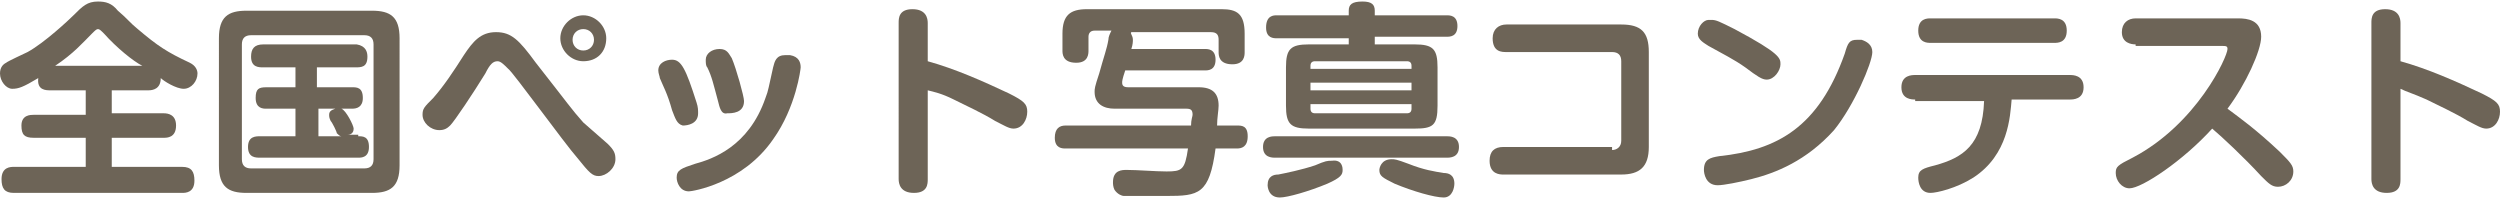
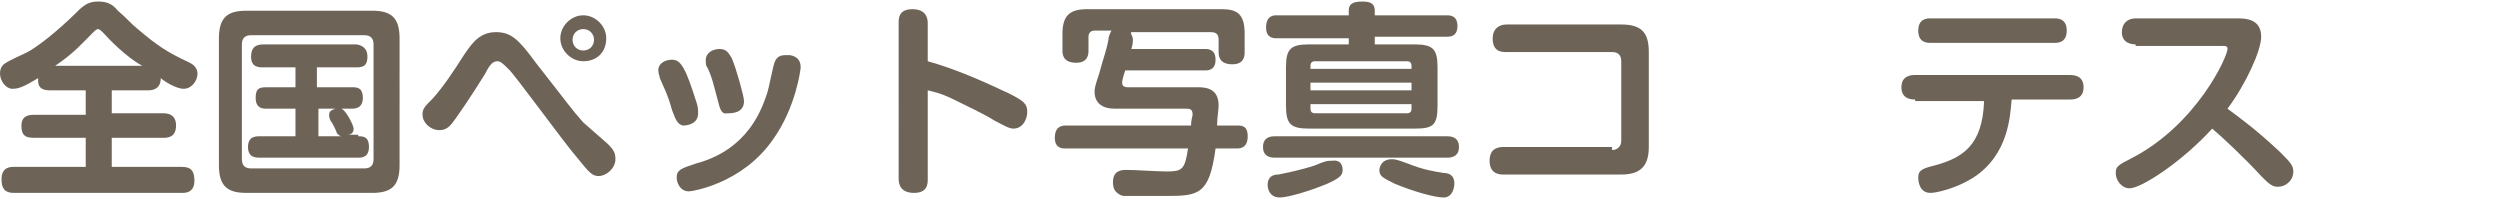
<svg xmlns="http://www.w3.org/2000/svg" version="1.1" id="レイヤー_1" x="0px" y="0px" width="163.3px" height="13px" viewBox="0 0 163.3 13" style="enable-background:new 0 0 163.3 13;" xml:space="preserve">
  <style type="text/css">
	.st0{fill:#6D6457;}
</style>
  <g>
    <path class="st0" d="M3.3,5.9C3,5.9,2.4,5.9,2.5,5.1C1.5,5.7,1.2,5.8,0.8,5.8C0.4,5.8,0,5.3,0,4.8c0-0.4,0.2-0.6,0.4-0.7   c0.1-0.1,1.2-0.6,1.4-0.7C2.9,2.8,4.5,1.3,4.8,1c0.6-0.6,0.9-0.9,1.6-0.9c0.5,0,0.9,0.1,1.3,0.6C8.3,1.2,8.5,1.5,9,1.9   c1.3,1.1,1.9,1.5,3.4,2.2c0.4,0.2,0.5,0.5,0.5,0.7c0,0.5-0.4,1-0.9,1c-0.5,0-1.3-0.5-1.5-0.7c0,0.7-0.5,0.8-0.8,0.8H7.3v1.5h3.4   c0.3,0,0.8,0.1,0.8,0.8C11.5,9,10.9,9,10.7,9H7.3v1.9h4.6c0.6,0,0.8,0.3,0.8,0.9c0,0.8-0.6,0.8-0.8,0.8H0.9c-0.6,0-0.8-0.3-0.8-0.9   c0-0.8,0.6-0.8,0.8-0.8h4.7V9H2.2C1.6,9,1.4,8.8,1.4,8.2c0-0.7,0.6-0.7,0.8-0.7h3.4V5.9H3.3z M9.3,4.3C8.7,4,7.6,3.1,6.8,2.2   C6.6,2,6.5,1.9,6.4,1.9C6.3,1.9,6.2,2,6,2.2C5.4,2.8,4.8,3.5,3.6,4.3H9.3z" />
    <path class="st0" d="M26.1,10.8c0,1.4-0.6,1.8-1.8,1.8h-8.2c-1.2,0-1.8-0.4-1.8-1.8V2.5c0-1.4,0.6-1.8,1.8-1.8h8.2   c1.2,0,1.8,0.4,1.8,1.8V10.8z M24.4,2.9c0-0.4-0.2-0.6-0.6-0.6h-7.4c-0.4,0-0.6,0.2-0.6,0.6v7.5c0,0.4,0.2,0.6,0.6,0.6h7.4   c0.4,0,0.6-0.2,0.6-0.6V2.9z M23.4,8.9c0.3,0,0.7,0,0.7,0.7c0,0.7-0.5,0.7-0.7,0.7H17c-0.3,0-0.8,0-0.8-0.7c0-0.7,0.5-0.7,0.8-0.7   h2.3V7.1h-1.9c-0.2,0-0.7,0-0.7-0.7c0-0.6,0.2-0.7,0.7-0.7h1.9V4.4h-2.1c-0.3,0-0.8,0-0.8-0.7c0-0.5,0.2-0.8,0.8-0.8h6.1   C23.9,3,24,3.4,24,3.7c0,0.7-0.4,0.7-0.8,0.7h-2.5v1.3h2.3c0.3,0,0.7,0,0.7,0.7c0,0.6-0.4,0.7-0.7,0.7h-0.7   c0.3,0.1,0.8,1.1,0.8,1.3c0,0.3-0.2,0.4-0.4,0.4H23.4z M22.3,8.9c-0.1,0-0.2-0.1-0.3-0.2C22,8.6,21.7,8,21.6,7.9   c-0.1-0.2-0.1-0.3-0.1-0.4c0-0.2,0.1-0.3,0.4-0.4h-1.1v1.8H22.3z" />
    <path class="st0" d="M39.7,9.4c0.4,0.4,0.5,0.6,0.5,1c0,0.6-0.6,1.1-1.1,1.1c-0.4,0-0.6-0.2-1.4-1.2c-0.8-0.9-4.2-5.6-4.5-5.8   c-0.3-0.3-0.5-0.5-0.7-0.5c-0.3,0-0.5,0.2-0.8,0.8c-0.8,1.3-2,3.1-2.3,3.4c-0.2,0.2-0.4,0.3-0.7,0.3c-0.6,0-1.1-0.5-1.1-1   c0-0.4,0.1-0.5,0.7-1.1c0.7-0.8,1.3-1.7,2-2.8c0.6-0.9,1.1-1.5,2.1-1.5c1,0,1.5,0.5,2.6,2c2.2,2.8,2.3,3,3.1,3.9L39.7,9.4z M38.1,4   c-0.8,0-1.5-0.7-1.5-1.5c0-0.8,0.7-1.5,1.5-1.5c0.8,0,1.5,0.7,1.5,1.5C39.6,3.4,39,4,38.1,4z M38.1,1.9c-0.4,0-0.7,0.3-0.7,0.7   c0,0.4,0.3,0.7,0.7,0.7s0.7-0.3,0.7-0.7C38.8,2.2,38.5,1.9,38.1,1.9z" />
    <path class="st0" d="M43.9,7.2c-0.3-1.1-0.6-1.6-0.8-2.1C43.1,5,43,4.8,43,4.6c0-0.5,0.5-0.7,0.9-0.7c0.6,0,0.9,0.6,1.6,2.8   c0.1,0.3,0.1,0.5,0.1,0.7c0,0.7-0.7,0.8-1,0.8C44.2,8.1,44.1,7.7,43.9,7.2z M52.3,4.4c0,0.1-0.3,2.6-1.8,4.7   c-2,2.9-5.3,3.4-5.5,3.4c-0.6,0-0.8-0.6-0.8-0.9c0-0.5,0.3-0.6,1.2-0.9c1.1-0.3,3.5-1.1,4.6-4.3c0.2-0.5,0.2-0.7,0.5-2   c0.1-0.4,0.2-0.8,0.8-0.8c0.1,0,0.2,0,0.3,0C52.2,3.7,52.3,4.1,52.3,4.4z M46.9,6.6c-0.3-1.1-0.4-1.6-0.7-2.2   c-0.1-0.1-0.1-0.3-0.1-0.5c0-0.4,0.4-0.7,0.9-0.7c0.5,0,0.6,0.3,0.8,0.6c0.3,0.7,0.8,2.5,0.8,2.8c0,0.8-0.8,0.8-1.1,0.8   C47.1,7.5,47,7,46.9,6.6z" />
    <path class="st0" d="M60.6,11.7c0,0.3,0,0.9-0.9,0.9c-0.9,0-1-0.6-1-0.9V1.5c0-0.3,0-0.9,0.9-0.9s1,0.6,1,0.9V4   c1.8,0.5,3.6,1.3,5.3,2.1c1,0.5,1.2,0.7,1.2,1.2c0,0.5-0.3,1.1-0.9,1.1c-0.3,0-0.6-0.2-1.2-0.5c-0.8-0.5-1.9-1-2.7-1.4   C61.5,6.1,61,6,60.6,5.9V11.7z" />
    <path class="st0" d="M78.7,3.2c0.2,0,0.7,0,0.7,0.7c0,0.7-0.5,0.7-0.7,0.7h-5.2c-0.2,0.6-0.2,0.7-0.2,0.8c0,0.2,0.1,0.3,0.4,0.3   h4.6c0.9,0,1.3,0.4,1.3,1.2c0,0.3-0.1,0.8-0.1,1.3h1.3c0.3,0,0.7,0,0.7,0.7c0,0.7-0.4,0.8-0.7,0.8h-1.4c-0.4,3-1.1,3.1-3.2,3.1   c-2,0-2.5,0-2.8,0c-0.1,0-0.4-0.1-0.6-0.4c-0.1-0.2-0.1-0.4-0.1-0.5c0-0.8,0.6-0.8,0.9-0.8c0.7,0,1.9,0.1,2.6,0.1   c1,0,1.2-0.1,1.4-1.5h-8c-0.2,0-0.7,0-0.7-0.7c0-0.6,0.3-0.8,0.7-0.8h8.2c0-0.4,0.1-0.6,0.1-0.7c0-0.3-0.1-0.4-0.4-0.4h-4.7   c-0.7,0-1.3-0.3-1.3-1.1c0-0.2,0-0.3,0.3-1.2c0.3-1.1,0.5-1.6,0.6-2.2c0-0.2,0.1-0.4,0.2-0.6h-1.1c-0.3,0-0.4,0.2-0.4,0.4v0.9   c0,0.2,0,0.8-0.8,0.8c-0.9,0-0.9-0.6-0.9-0.8V2.2c0-1.2,0.5-1.6,1.6-1.6h8.8c1,0,1.5,0.3,1.5,1.6v1.2c0,0.2,0,0.8-0.8,0.8   c-0.9,0-0.9-0.6-0.9-0.8V2.6c0-0.3-0.1-0.5-0.5-0.5h-5.2C73.8,2.2,74,2.3,74,2.6c0,0.1,0,0.3-0.1,0.6H78.7z" />
    <path class="st0" d="M94.5,8.9c0.2,0,0.8,0,0.8,0.7c0,0.7-0.6,0.7-0.8,0.7H83.3c-0.2,0-0.8,0-0.8-0.7c0-0.7,0.6-0.7,0.8-0.7H94.5z    M88.1,2.9V2.5h-4.7c-0.2,0-0.7,0-0.7-0.7C82.7,1,83.2,1,83.4,1h4.7V0.7c0-0.4,0.2-0.6,0.9-0.6c0.6,0,0.8,0.2,0.8,0.6V1h4.7   c0.2,0,0.7,0,0.7,0.7c0,0.7-0.5,0.7-0.7,0.7h-4.7v0.5h2.6c1.2,0,1.5,0.3,1.5,1.5v2.5c0,1.3-0.3,1.5-1.5,1.5h-6.9   c-1.2,0-1.5-0.3-1.5-1.5V4.4c0-1.2,0.3-1.5,1.5-1.5H88.1z M87.7,11.1c0,0.3-0.1,0.5-1,0.9c-1.2,0.5-2.6,0.9-3.1,0.9   c-0.8,0-0.8-0.8-0.8-0.8c0-0.6,0.4-0.7,0.7-0.7c0.5-0.1,1.5-0.3,2.4-0.6c0.7-0.3,0.8-0.3,1.1-0.3C87.7,10.4,87.7,11,87.7,11.1z    M85.6,4.5h6.6V4.3c0-0.2-0.1-0.3-0.3-0.3h-6c-0.2,0-0.3,0.1-0.3,0.3V4.5z M92.2,5.4h-6.6v0.5h6.6V5.4z M85.6,6.8v0.3   c0,0.2,0.1,0.3,0.3,0.3h6c0.2,0,0.3-0.1,0.3-0.3V6.8H85.6z M92,10.7c1,0.4,1.7,0.5,2.3,0.6c0.3,0,0.7,0.1,0.7,0.7   c0,0.2-0.1,0.9-0.7,0.9c-0.6,0-2-0.4-3.2-0.9c-0.8-0.4-1-0.5-1-0.9c0-0.1,0.1-0.7,0.8-0.7C91.1,10.4,91.2,10.4,92,10.7z" />
    <path class="st0" d="M105.3,9.8c0.3,0,0.6-0.2,0.6-0.6V4c0-0.4-0.2-0.6-0.6-0.6h-6.9c-0.3,0-0.9,0-0.9-0.9c0-0.6,0.4-0.9,0.9-0.9   h7.5c1.3,0,1.8,0.5,1.8,1.8v6.2c0,1.3-0.6,1.8-1.8,1.8h-7.7c-0.2,0-0.9,0-0.9-0.9c0-0.6,0.3-0.9,0.9-0.9H105.3z" />
-     <path class="st0" d="M111.8,1.3c0.3,0,0.5,0.1,1.5,0.6c3,1.6,3,1.9,3,2.3c0,0.4-0.4,1-0.9,1c-0.3,0-0.6-0.2-1.4-0.8   c-0.7-0.5-1.5-0.9-2.4-1.4c-0.3-0.2-0.7-0.4-0.7-0.8c0-0.5,0.4-0.9,0.7-0.9C111.7,1.3,111.8,1.3,111.8,1.3z M122.3,3.4   c0,0.7-1.2,3.5-2.5,5.1c-1.8,2-3.8,2.8-5.4,3.2c-0.8,0.2-1.8,0.4-2.2,0.4c-0.8,0-0.9-0.8-0.9-1c0-0.7,0.4-0.8,1-0.9   c3.8-0.4,6.5-1.9,8.2-6.7c0.2-0.7,0.3-0.9,0.8-0.9c0.1,0,0.2,0,0.3,0C121.9,2.7,122.3,2.9,122.3,3.4z" />
    <path class="st0" d="M125.1,6.5c-0.2,0-0.9,0-0.9-0.8c0-0.8,0.7-0.8,0.9-0.8h10.1c0.2,0,0.9,0,0.9,0.8c0,0.8-0.7,0.8-0.9,0.8h-3.8   c-0.1,1.1-0.2,3.6-2.5,5.1c-1.1,0.7-2.4,1-2.8,1c-0.7,0-0.8-0.7-0.8-1c0-0.5,0.3-0.6,1.1-0.8c1.8-0.5,3.1-1.3,3.2-4.2H125.1z    M134.2,1.2c0.2,0,0.8,0,0.8,0.8c0,0.8-0.6,0.8-0.8,0.8h-8.1c-0.2,0-0.8,0-0.8-0.8c0-0.8,0.6-0.8,0.8-0.8H134.2z" />
    <path class="st0" d="M139.5,2.9c-0.3,0-0.9-0.1-0.9-0.8c0-0.6,0.4-0.9,0.9-0.9h6.7c0.6,0,1.5,0.1,1.5,1.2c0,0.9-1,3.1-2.2,4.7   c0.8,0.6,1.8,1.3,3.4,2.8c0.7,0.7,0.9,0.9,0.9,1.3c0,0.6-0.5,1-1,1c-0.4,0-0.6-0.2-1.1-0.7c-1.1-1.2-2.6-2.6-3.2-3.1   c-1.9,2.1-4.6,3.9-5.4,3.9c-0.5,0-0.9-0.5-0.9-1c0-0.4,0.1-0.5,1.1-1c4.2-2.2,6.2-6.6,6.2-7.1c0-0.2-0.1-0.2-0.4-0.2H139.5z" />
-     <path class="st0" d="M156.8,11.7c0,0.3,0,0.9-0.9,0.9c-0.9,0-1-0.6-1-0.9V1.5c0-0.3,0-0.9,0.9-0.9s1,0.6,1,0.9V4   c1.8,0.5,3.6,1.3,5.3,2.1c1,0.5,1.2,0.7,1.2,1.2c0,0.5-0.3,1.1-0.9,1.1c-0.3,0-0.6-0.2-1.2-0.5c-0.8-0.5-1.9-1-2.7-1.4   c-0.9-0.4-1.3-0.5-1.7-0.7V11.7z" />
  </g>
</svg>